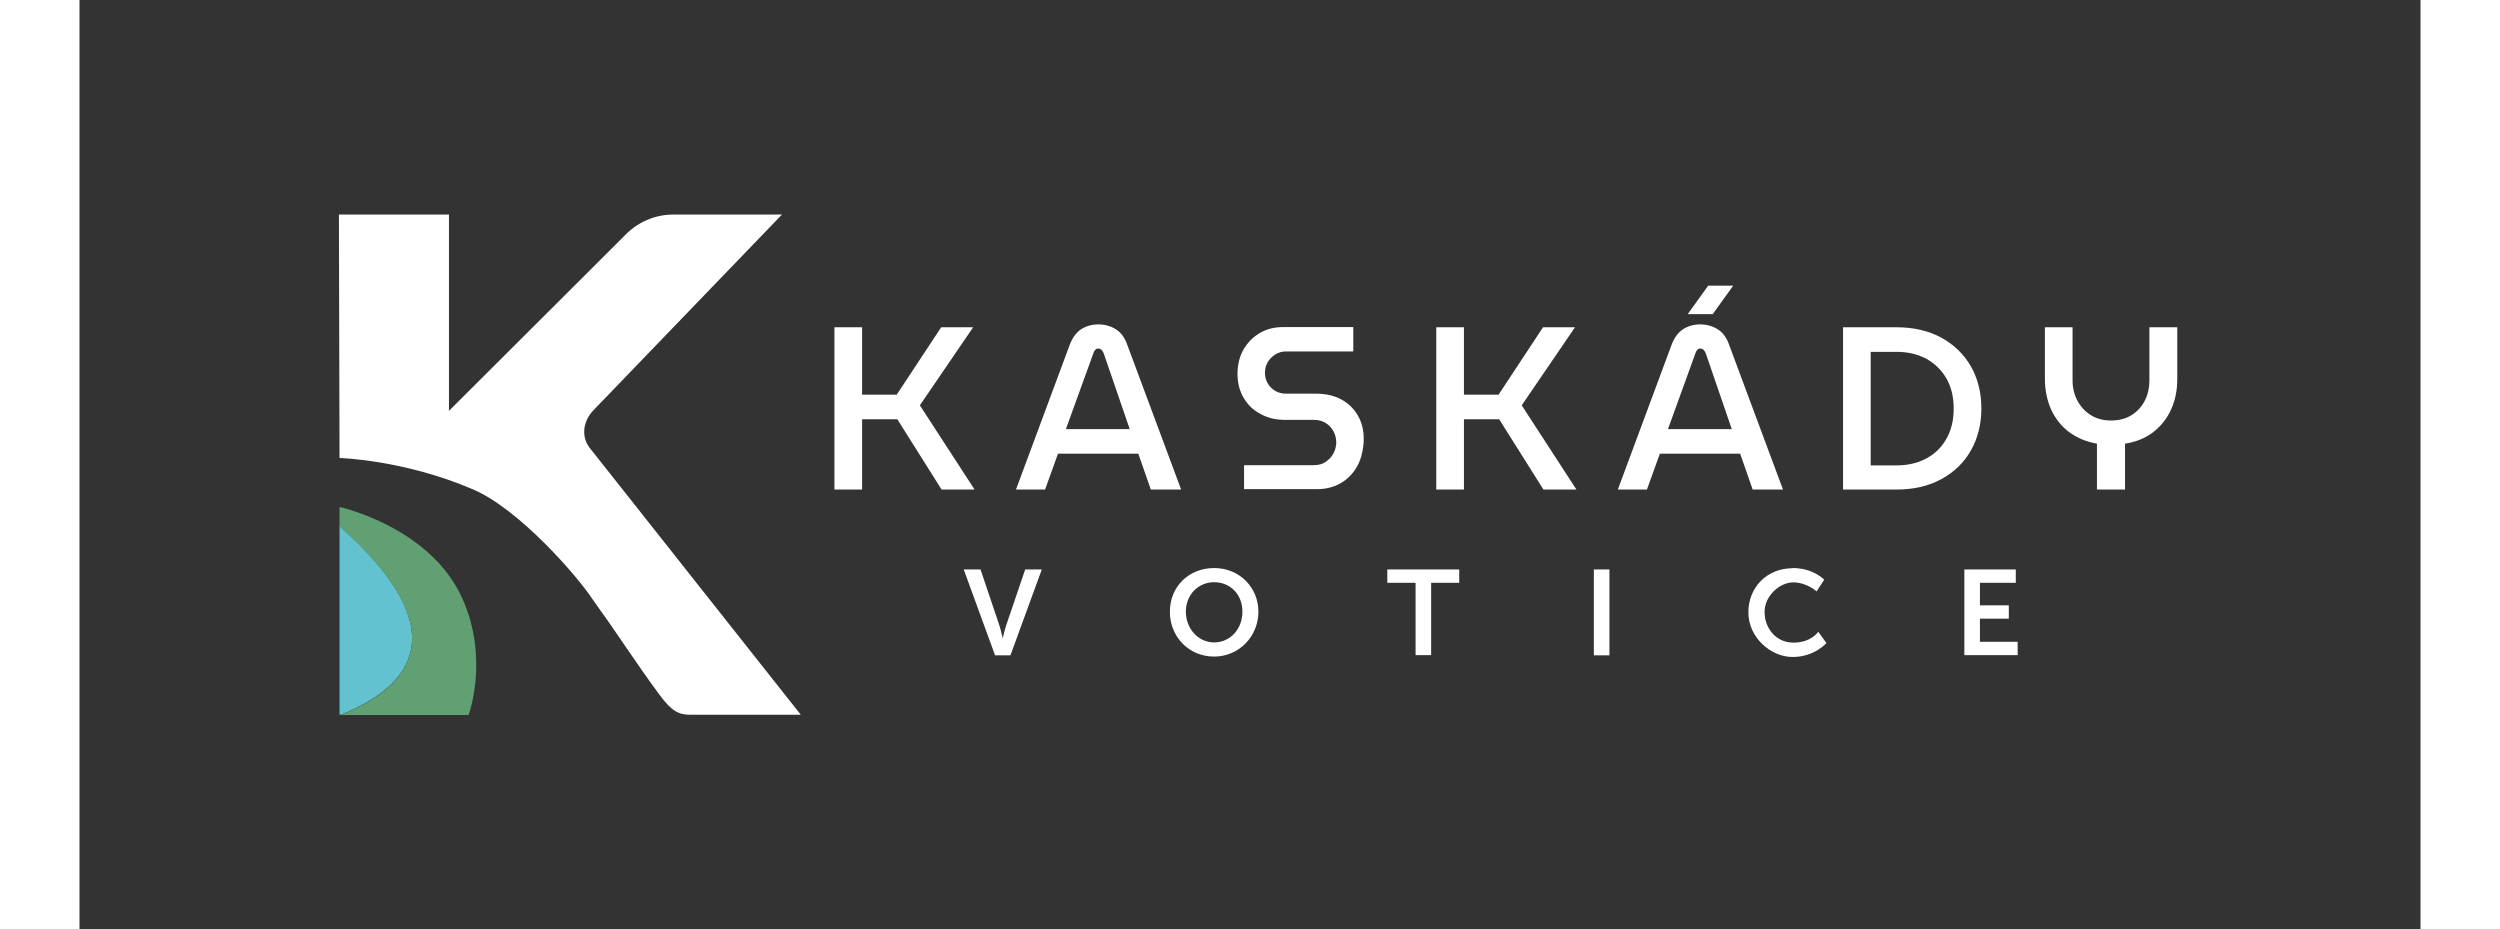
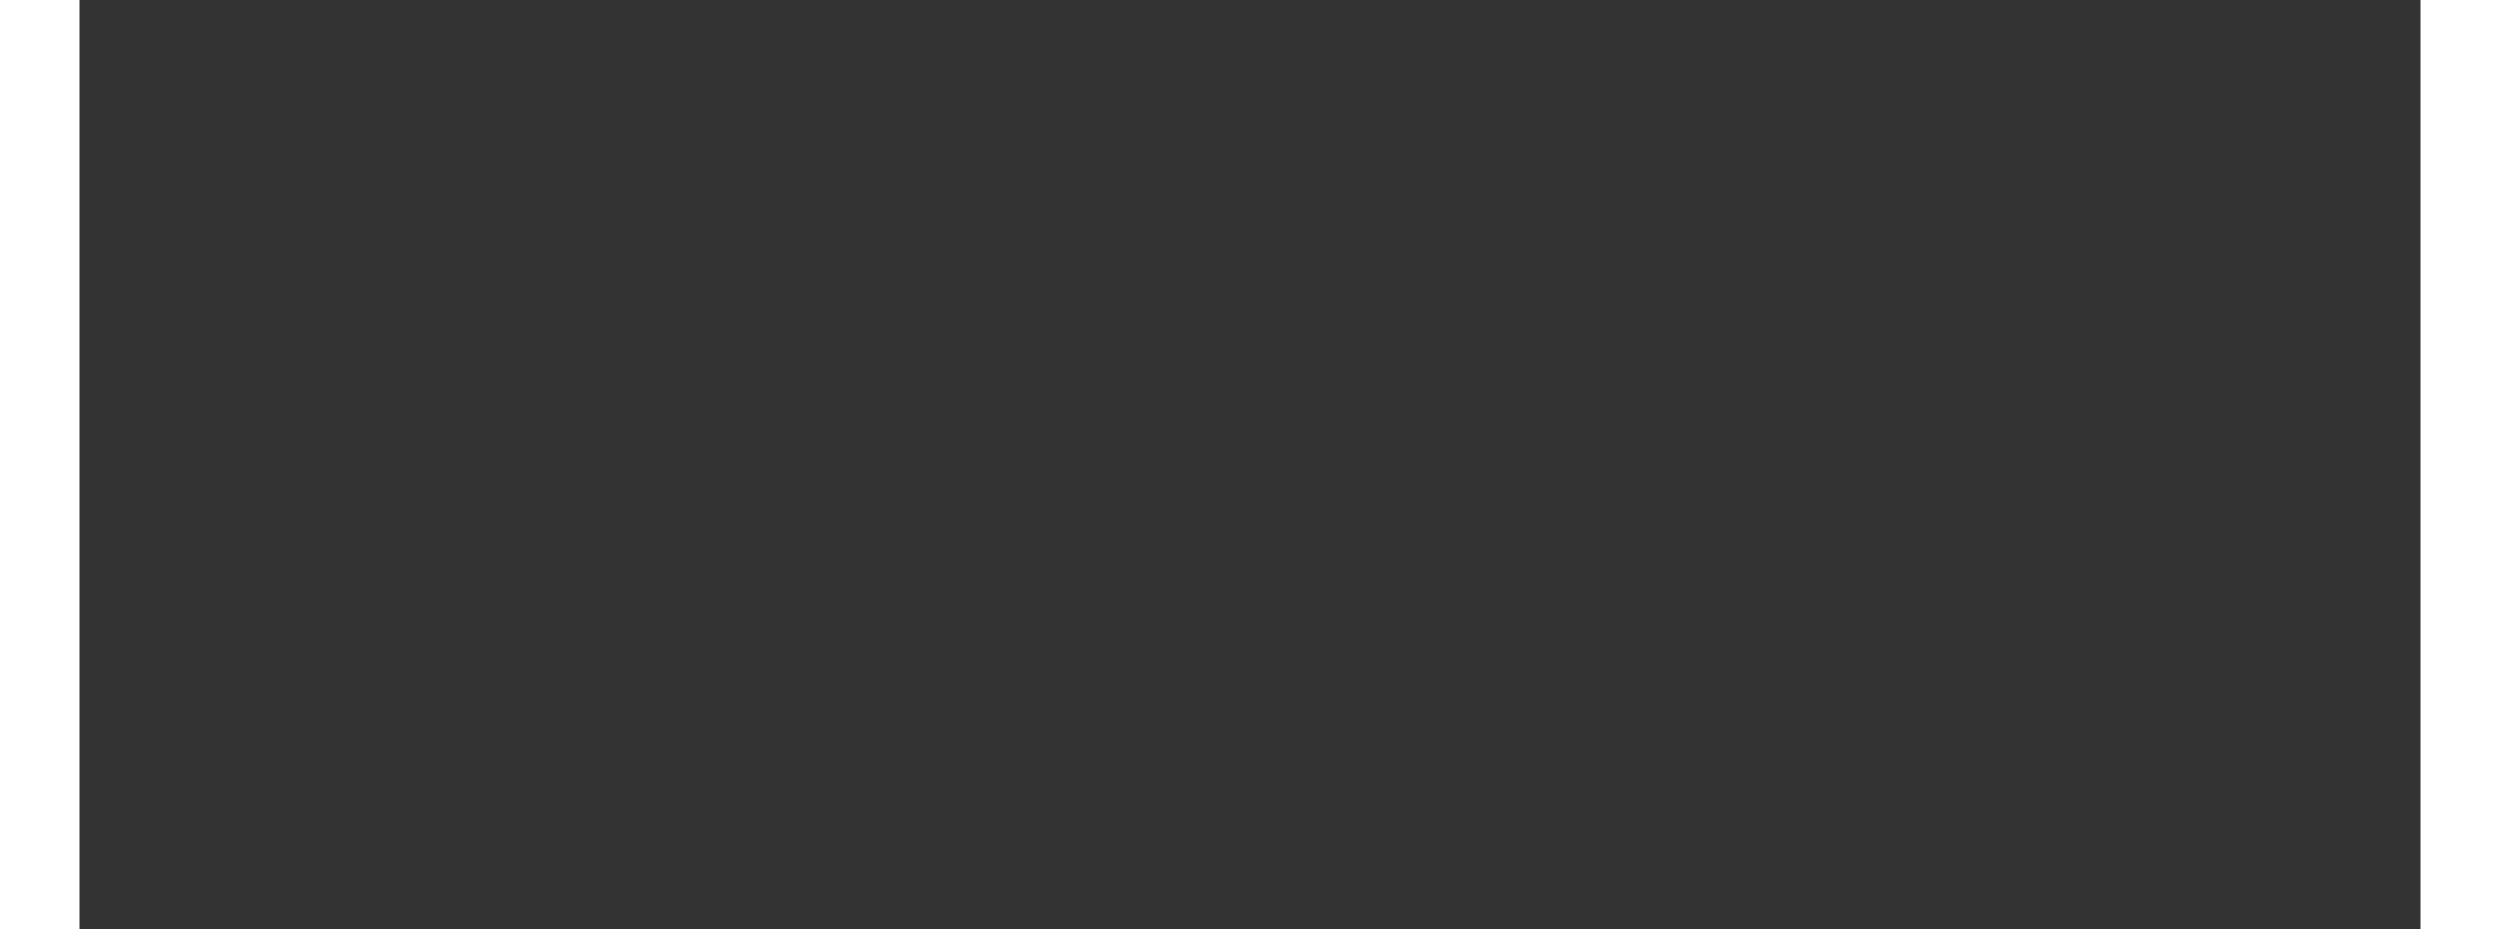
<svg xmlns="http://www.w3.org/2000/svg" id="Vrstva_1" width="191" height="71" data-name="Vrstva 1" version="1.1" viewBox="0 0 1142.4 453.5">
  <rect x="0" y="0" width="1142.4" height="453.5" fill="#333333" stroke="none" />
  <defs>
    <style>.cls-4{stroke-width:0;fill:#fff}</style>
  </defs>
  <path d="M0 0h1142.4v453.5H0z" style="fill:transparent;stroke-width:0" />
-   <path d="M368.4 238.9v-79.2h13.5v32.9h16.9l21.7-32.9h15.6l-26 38.1 26.7 41.1h-16.1l-21.6-34.3h-17.2v34.3zM457 238.9l26.4-71.1c1.3-3.2 3.1-5.6 5.5-7.2 2.4-1.5 5.2-2.3 8.3-2.3s6 .8 8.4 2.3c2.5 1.5 4.3 3.9 5.5 7.1l26.5 71.2h-14.8l-6.1-17.5h-39.2l-6.3 17.5h-14.1Zm24.5-29.5h31l-12.7-37c-.3-.8-.7-1.3-1.1-1.7q-.6-.6-1.5-.6c-.9 0-1.1.2-1.5.6s-.7 1-.9 1.6l-13.4 37ZM568.3 238.9V227h34.1c2.2 0 4.1-.5 5.7-1.6s2.9-2.4 3.8-4.1 1.4-3.5 1.4-5.4-.5-3.9-1.4-5.5c-.9-1.7-2.2-3-3.8-4s-3.5-1.5-5.6-1.5h-14.1c-4.5 0-8.4-.9-11.9-2.8-3.5-1.8-6.3-4.4-8.3-7.8-2-3.3-3.1-7.2-3.1-11.8s1-8.5 2.9-11.9c2-3.4 4.6-6.1 8-8.1s7.2-2.9 11.5-2.9h34.1v11.9h-32.8c-2 0-3.7.5-5.3 1.5s-2.8 2.3-3.7 3.8c-.9 1.6-1.3 3.3-1.3 5.1s.4 3.6 1.3 5.1 2.1 2.8 3.6 3.7 3.3 1.4 5.3 1.4h14.5c4.8 0 9 .9 12.5 2.8q5.25 2.85 8.1 7.8c1.9 3.3 2.9 7.1 2.9 11.4s-1 9.4-3 13.1-4.7 6.5-8.1 8.5-7.3 3-11.6 3h-35.8ZM662.1 238.9v-79.2h13.5v32.9h16.9l21.7-32.9h15.6l-26 38.1 26.7 41.1h-16.1l-21.6-34.3h-17.2v34.3zM750.7 238.9l26.4-71.1c1.3-3.2 3.1-5.6 5.5-7.2 2.4-1.5 5.2-2.3 8.3-2.3s6 .8 8.4 2.3c2.5 1.5 4.3 3.9 5.5 7.1l26.5 71.2h-14.8l-6.1-17.5h-39.2l-6.3 17.5h-14.1Zm24.6-29.5h31l-12.7-37c-.3-.8-.7-1.3-1.1-1.7q-.6-.6-1.5-.6c-.9 0-1.1.2-1.5.6s-.7 1-.9 1.6l-13.4 37Zm9.5-56.1 10-13.9H807l-10 13.9zM860.6 238.9v-79.2h26c8.4 0 15.8 1.7 22 5.1s11 8.1 14.4 14c3.4 6 5.1 12.8 5.1 20.5s-1.7 14.5-5.1 20.5-8.2 10.6-14.4 14-13.5 5.1-22 5.1zm13.5-11.8h12.7c5.4 0 10.1-1.1 14.3-3.3q6.3-3.3 9.9-9.6c2.4-4.2 3.6-9.1 3.6-14.8s-1.2-10.7-3.6-14.8q-3.6-6.15-9.9-9.6c-4.2-2.2-9-3.3-14.3-3.3h-12.7zM984.5 238.9v-22.4c-5.2-.9-9.7-2.8-13.5-5.6s-6.7-6.5-8.8-10.9c-2-4.5-3.1-9.5-3.1-15.2v-25.1h13.5v26c0 3.5.8 6.8 2.3 9.7s3.7 5.3 6.5 7.1 6.1 2.7 10 2.7 7.3-.9 10.1-2.7 4.9-4.1 6.4-7.1c1.5-2.9 2.2-6.2 2.2-9.7v-26h13.6v25.1c0 5.7-1 10.7-3.1 15.2s-5 8.1-8.8 11-8.4 4.7-13.6 5.5v22.4h-13.5ZM431.5 277.9h8.2l9.2 27.3c.8 2.4 1.5 6.1 1.6 6.1h.1s.8-3.7 1.6-6.1l9.3-27.3h8.1l-15.3 41.9h-7.5zM553.7 277.2c12.3 0 21.6 9.4 21.6 21.3s-9.3 21.9-21.6 21.9-21.6-9.6-21.6-21.9 9.3-21.3 21.6-21.3m0 36.3c7.7 0 13.8-6.4 13.8-15s-6.1-14.4-13.8-14.4-13.8 6.1-13.8 14.4 6.1 15 13.8 15M651.9 284.4h-13.7v-6.5h35.1v6.5h-13.7v35.3H652v-35.3ZM739 277.9h7.6v41.9H739zM836 277.2c10.2 0 15.4 5.7 15.4 5.7l-3.7 5.7s-4.8-4.4-11.4-4.4-14 6.6-14 14.4 5.4 15 14.1 15 12.1-5.3 12.1-5.3l4 5.5s-5.8 6.8-16.5 6.8-21.6-9.5-21.6-21.8 9.2-21.5 21.5-21.5ZM919.8 277.9h25.1v6.5h-17.5v11h14.1v6.5h-14.1v11.3h18.4v6.5h-26v-41.9ZM126.9 223.5s31.3.8 65.1 15.3c22.7 9.7 51 42.5 58 53.1 1.5 2.2 3 4.3 4.5 6.4 5.4 7.2 17.1 25.3 28.5 40.7 6.2 8.4 9.6 9.8 15.4 9.8H352L248.7 218.2c-4.1-5.7-2.7-13.2 2.3-18.2l91.8-95.3h-53c-9 0-17.5 3.7-23.7 10.2l-85.8 85.6v-95.8h-53.7z" class="cls-4" />
-   <path d="M126.9 256.7v92.1h.6c34-13.7 57.6-40.4-.6-92.1" style="stroke-width:0;fill:#63c2d0" />
-   <path d="M186.9 292.2c-15.6-35.1-60-44.8-60-44.8v9.4c58.2 51.7 34.6 78.5.6 92.1h62.4s10.1-27.4-3-56.7" style="stroke-width:0;fill:#60a072" />
</svg>